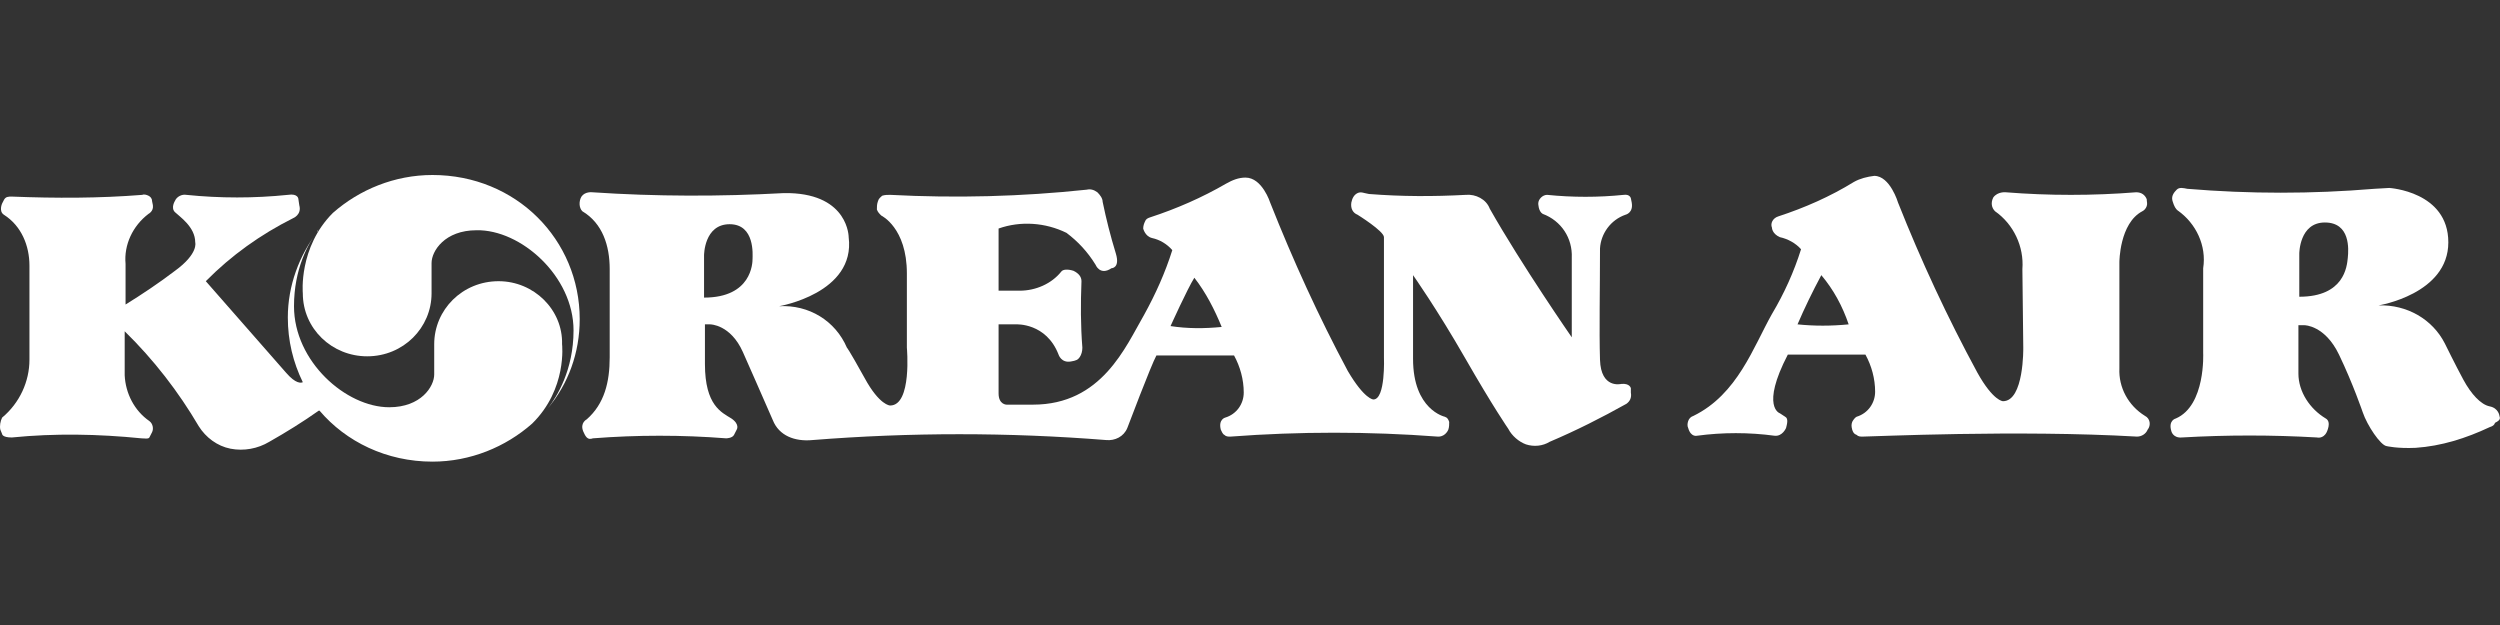
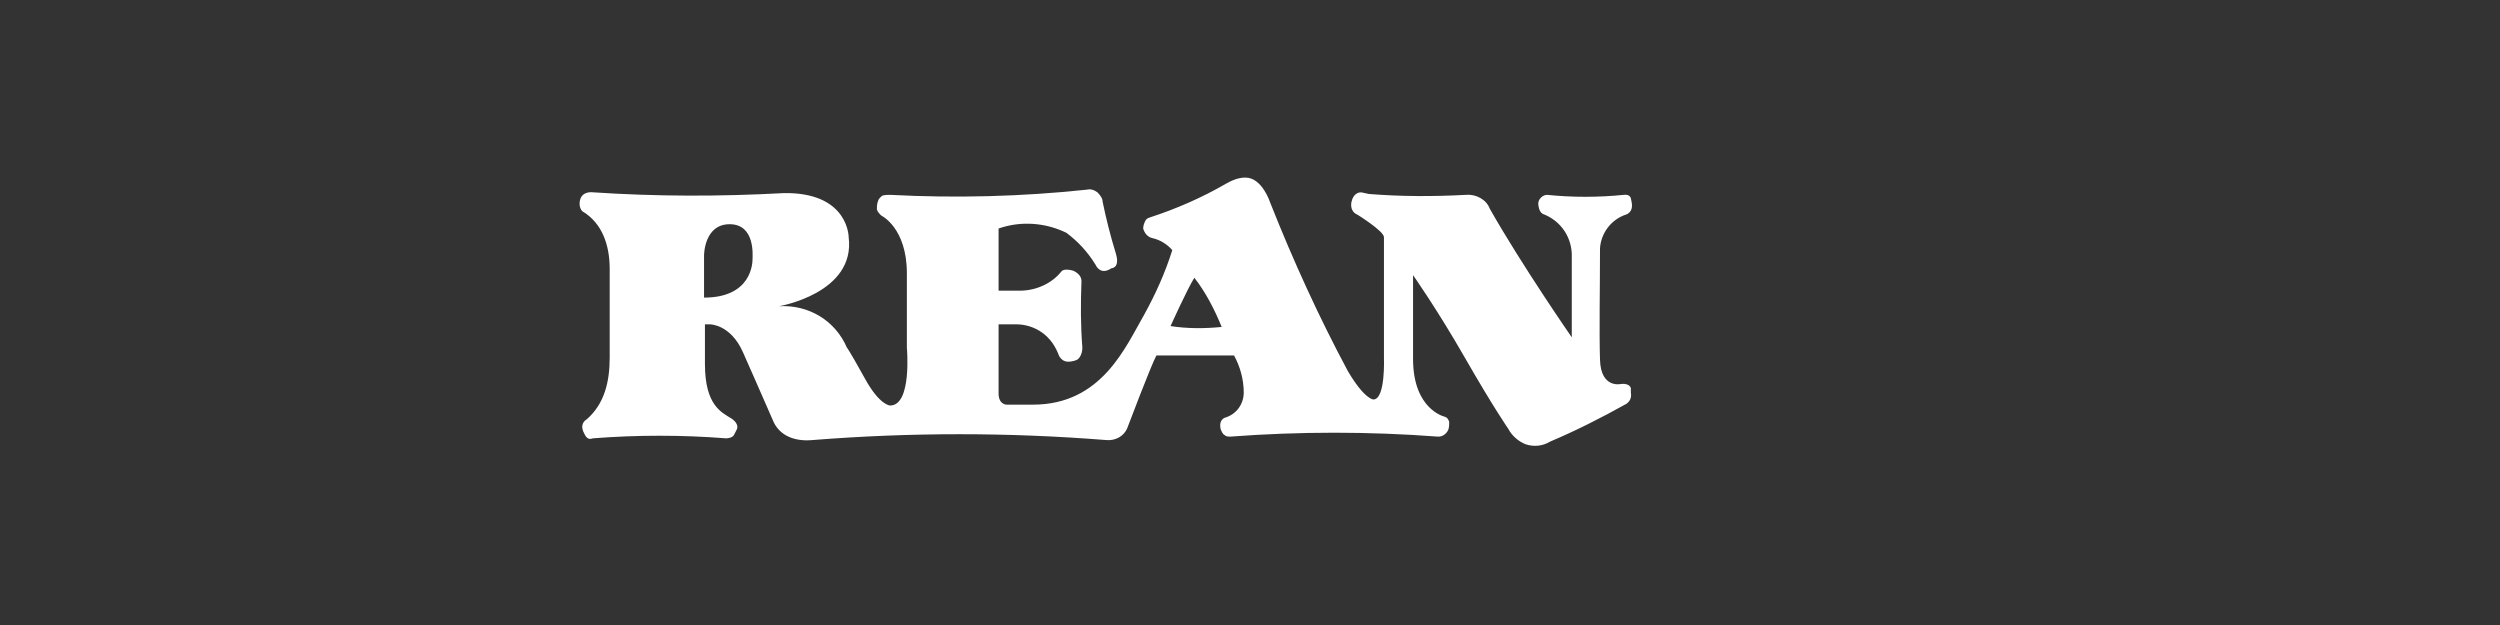
<svg xmlns="http://www.w3.org/2000/svg" width="200" height="50" viewBox="0 0 200 50" fill="none">
  <rect x="0" y="0" width="200" height="50" fill="#333333" stroke="none" />
-   <path d="M24.225 23.462C24.225 26.294 26.553 28.505 29.375 28.505C32.267 28.505 34.525 26.225 34.525 23.462C34.525 23.462 34.525 21.598 34.525 21.045C34.525 20.078 35.583 18.42 38.123 18.42C41.65 18.351 45.883 22.081 45.883 26.432C45.883 29.61 44.543 31.751 43.837 32.649C45.46 30.715 46.377 28.228 46.377 25.535C46.377 19.18 41.297 14 34.596 14C31.562 14 28.74 15.174 26.624 17.039C23.872 19.802 24.225 23.462 24.225 23.462Z" fill="white" />
  <path d="M130.469 31.06C130.469 31.06 130.398 30.645 129.693 30.715C129.693 30.715 128.07 31.129 128 28.781C127.929 26.432 128 23.186 128 19.871C128.07 18.697 128.846 17.591 130.045 17.177C130.045 17.177 130.68 17.039 130.539 16.21L130.469 15.865C130.469 15.865 130.398 15.519 129.904 15.588C127.858 15.796 125.813 15.796 123.767 15.588C123.414 15.588 123.061 15.934 123.061 16.279C123.061 16.279 123.061 16.901 123.414 17.108C124.895 17.66 125.813 19.042 125.742 20.631C125.742 23.324 125.742 26.985 125.742 26.985C125.742 26.985 121.721 21.183 119.181 16.694C118.899 15.934 118.052 15.519 117.276 15.588C114.666 15.727 112.127 15.727 109.516 15.519C109.093 15.45 108.881 15.312 108.599 15.45C108.317 15.588 108.176 15.865 108.105 16.21C108.035 16.694 108.246 17.039 108.599 17.177C108.599 17.177 110.716 18.489 110.716 18.973C110.716 19.456 110.716 28.573 110.716 28.573C110.716 28.573 110.857 31.958 109.869 31.958C109.869 31.958 109.164 31.958 107.823 29.678C105.495 25.327 103.449 20.838 101.615 16.21C101.615 16.21 100.98 14.207 99.64 14.207C99.075 14.207 98.582 14.414 98.088 14.691C96.183 15.796 94.137 16.694 92.021 17.384C91.809 17.453 91.668 17.522 91.597 17.73C91.527 17.868 91.456 18.075 91.456 18.282C91.456 18.282 91.597 18.904 92.162 19.042C92.797 19.18 93.361 19.525 93.784 20.009C93.22 21.805 92.444 23.531 91.527 25.189C90.045 27.745 88.141 32.372 82.638 32.372H80.522C80.522 32.372 79.887 32.372 79.887 31.474V25.949H81.298C81.298 25.949 83.696 25.811 84.684 28.366C84.684 28.366 84.895 29.057 85.671 28.919C86.095 28.85 86.236 28.781 86.377 28.573C86.518 28.366 86.589 28.09 86.589 27.814C86.448 26.018 86.448 24.291 86.518 22.495C86.518 22.15 86.306 21.874 85.883 21.666C85.46 21.528 85.037 21.528 84.895 21.736C84.12 22.703 82.85 23.255 81.58 23.255H79.887V18.628V18.282C81.65 17.66 83.626 17.799 85.319 18.628C86.236 19.318 87.012 20.147 87.647 21.183C87.647 21.183 87.999 22.081 88.917 21.459C88.917 21.459 89.622 21.459 89.269 20.285C88.846 18.904 88.493 17.522 88.211 16.141C88.211 15.865 87.999 15.588 87.788 15.381C87.506 15.174 87.224 15.105 86.941 15.174C81.721 15.727 76.5 15.865 71.209 15.588C70.998 15.588 70.786 15.588 70.575 15.658C70.433 15.796 70.292 15.865 70.222 16.141C70.151 16.348 70.151 16.555 70.151 16.763C70.222 16.97 70.363 17.108 70.504 17.246C70.504 17.246 72.55 18.213 72.55 21.874V27.814C72.55 27.814 72.973 32.441 71.209 32.441C71.209 32.441 70.363 32.441 69.164 30.231C67.823 27.814 67.753 27.814 67.753 27.814C66.835 25.672 64.719 24.36 62.321 24.498C62.321 24.498 68.458 23.462 67.894 18.973C67.894 18.973 67.894 15.588 63.167 15.45H62.673C57.594 15.727 52.514 15.727 47.365 15.381C47.365 15.381 46.8 15.312 46.518 15.727C46.306 16.072 46.306 16.624 46.589 16.901C48.211 17.868 48.776 19.663 48.776 21.528V28.573C48.776 30.576 48.352 32.303 46.941 33.546C46.941 33.546 46.377 33.823 46.659 34.513C46.73 34.651 46.8 34.859 46.941 34.997C47.082 35.135 47.224 35.135 47.435 35.066C50.962 34.79 54.56 34.79 58.088 35.066C58.088 35.066 58.581 35.066 58.723 34.79C58.864 34.513 58.934 34.375 58.934 34.375C58.934 34.375 59.217 33.961 58.511 33.477C57.735 32.994 56.395 32.441 56.395 29.126C56.395 28.09 56.395 26.985 56.395 25.949H56.818C56.818 25.949 58.44 25.949 59.428 28.159C59.428 28.159 61.474 32.787 61.827 33.615C62.321 34.859 63.59 35.342 65.001 35.204C72.832 34.582 80.663 34.582 88.493 35.204C89.199 35.273 89.904 34.928 90.186 34.237C90.186 34.237 92.091 29.195 92.514 28.435C92.514 28.435 96.536 28.435 98.723 28.435C99.216 29.333 99.499 30.369 99.499 31.405C99.499 32.303 98.934 33.132 98.017 33.408C98.017 33.408 97.453 33.546 97.664 34.375C97.735 34.513 97.805 34.721 97.947 34.79C98.088 34.928 98.229 34.928 98.441 34.928C103.943 34.513 109.516 34.513 115.019 34.928C115.019 34.928 115.583 34.997 115.865 34.375C115.936 34.168 115.936 33.961 115.936 33.754C115.866 33.546 115.795 33.408 115.583 33.339C115.583 33.339 113.044 32.787 113.044 28.712C113.044 24.637 113.044 22.012 113.044 22.012C113.044 22.012 114.948 24.706 117.206 28.642C119.463 32.579 120.663 34.306 120.663 34.306C120.945 34.859 121.509 35.342 122.074 35.549C122.709 35.757 123.414 35.688 123.978 35.342C126.095 34.444 128.141 33.408 130.116 32.303C130.398 32.096 130.539 31.82 130.469 31.405V31.06ZM60.204 20.7C60.204 21.045 60.134 23.808 56.324 23.808V20.423C56.324 20.423 56.324 17.937 58.37 17.937C60.416 17.937 60.204 20.423 60.204 20.7ZM93.643 26.087C93.643 26.087 94.984 23.117 95.548 22.219C96.465 23.393 97.171 24.775 97.735 26.156C96.324 26.294 94.984 26.294 93.643 26.087Z" fill="white" />
-   <path d="M171.597 33.27C170.257 32.442 169.481 30.991 169.551 29.472C169.551 26.571 169.551 20.976 169.551 20.976C169.551 20.976 169.551 17.868 171.385 16.901C171.527 16.832 171.668 16.694 171.738 16.487C171.809 16.279 171.738 16.141 171.738 15.934C171.597 15.589 171.315 15.382 170.892 15.382C167.435 15.658 163.908 15.658 160.451 15.382C160.451 15.382 159.816 15.313 159.463 15.796C159.251 16.21 159.322 16.625 159.604 16.901C161.086 17.937 161.932 19.733 161.791 21.529L161.862 27.814C161.862 27.814 161.932 32.096 160.239 32.096C160.239 32.096 159.463 32.096 158.193 29.817C155.795 25.397 153.678 20.838 151.844 16.21C151.844 16.21 151.209 14.069 149.939 14.069C149.375 14.138 148.811 14.277 148.317 14.553C146.412 15.727 144.366 16.625 142.25 17.316C141.826 17.454 141.615 17.868 141.756 18.213C141.756 18.213 141.756 18.697 142.391 18.973C143.026 19.111 143.661 19.457 144.084 19.94C143.519 21.736 142.743 23.463 141.756 25.12C140.274 27.745 139.005 31.544 135.477 33.27C135.266 33.34 135.124 33.478 135.054 33.685C134.983 33.892 134.983 34.099 135.054 34.237C135.266 34.997 135.759 34.859 135.759 34.859C137.805 34.583 139.922 34.583 141.967 34.859C142.602 34.928 142.885 34.237 142.885 34.237C142.955 33.961 143.096 33.478 142.814 33.34L142.391 33.063C142.391 33.063 140.839 32.58 143.026 28.367C143.026 28.367 147.047 28.367 149.234 28.367C149.728 29.265 150.01 30.301 150.01 31.337C150.01 32.234 149.445 33.063 148.528 33.34C148.387 33.409 148.246 33.616 148.176 33.754C148.105 33.961 148.105 34.099 148.176 34.376C148.246 34.583 148.317 34.721 148.528 34.79C148.669 34.928 148.811 34.928 149.022 34.928C149.728 34.928 161.438 34.376 170.962 34.928C171.315 34.928 171.668 34.721 171.809 34.376C172.091 34.03 172.02 33.478 171.597 33.27ZM143.802 25.949C144.366 24.637 145.001 23.325 145.706 22.012C146.694 23.186 147.4 24.499 147.893 25.949C146.482 26.087 145.142 26.087 143.802 25.949Z" fill="white" />
-   <path d="M199.957 33.27C199.957 33.27 199.887 32.649 199.181 32.511C198.476 32.373 197.7 31.544 197.065 30.369C196.43 29.195 195.583 27.469 195.583 27.469C194.596 25.535 192.55 24.36 190.292 24.43C190.292 24.43 195.866 23.532 195.866 19.387C195.866 15.312 191.139 15.036 191.139 15.036L189.94 15.105C184.931 15.52 179.993 15.52 174.984 15.105C174.631 15.036 174.349 14.967 174.137 15.174C173.926 15.382 173.714 15.658 173.784 16.003C173.784 16.003 173.926 16.625 174.208 16.832C175.689 17.868 176.536 19.664 176.254 21.46C176.254 24.706 176.254 23.808 176.254 28.228C176.254 28.228 176.465 32.441 174.067 33.478C174.067 33.478 173.432 33.616 173.714 34.514C173.714 34.514 173.855 35.066 174.56 34.997C178.158 34.79 181.756 34.79 185.354 34.997C185.354 34.997 185.848 35.135 186.13 34.583C186.13 34.583 186.553 33.754 186.06 33.478C184.79 32.718 183.873 31.336 183.873 29.886C183.873 27.745 183.873 26.018 183.873 26.018H184.366C184.366 26.018 185.989 26.018 187.118 28.366C188.247 30.715 189.023 32.994 189.023 32.994C189.375 34.03 190.433 35.619 190.927 35.688C190.927 35.688 191.774 35.895 193.255 35.826C195.301 35.688 197.276 35.066 199.181 34.168C199.393 34.099 199.534 34.03 199.605 33.823C200.028 33.616 200.028 33.478 199.957 33.27ZM187.823 20.631C187.753 21.321 187.541 23.739 183.943 23.739V20.285C183.943 20.285 183.943 17.799 185.989 17.799C188.035 17.799 187.894 19.94 187.823 20.631Z" fill="white" />
-   <path d="M25.354 18.559C25.425 18.49 25.424 18.421 25.495 18.352C25.424 18.421 25.354 18.49 25.354 18.559Z" fill="white" />
-   <path d="M39.887 22.496C36.994 22.496 34.737 24.775 34.737 27.538C34.737 27.538 34.737 29.403 34.737 29.956C34.737 30.922 33.678 32.58 31.139 32.58C27.682 32.58 23.52 28.919 23.52 24.499C23.52 21.529 24.648 19.457 25.424 18.49C23.943 20.424 23.026 22.841 23.026 25.397C23.026 27.262 23.449 28.989 24.225 30.577C24.084 30.646 23.661 30.715 22.885 29.817C21.968 28.781 16.465 22.496 16.465 22.496C18.511 20.424 20.839 18.766 23.449 17.454C23.449 17.454 24.155 17.178 23.943 16.418L23.872 15.934C23.872 15.934 23.872 15.451 23.026 15.589C20.345 15.865 17.594 15.865 14.913 15.589C14.56 15.52 14.137 15.727 13.996 16.073C13.996 16.073 13.643 16.625 13.996 16.971C14.349 17.316 15.618 18.145 15.618 19.388C15.618 19.388 15.901 20.286 13.996 21.667C12.726 22.634 11.386 23.532 10.045 24.361V21.115C9.904 19.595 10.61 18.076 11.88 17.109C11.88 17.109 12.303 16.901 12.232 16.418L12.162 16.073C12.162 15.865 12.021 15.727 11.88 15.658C11.738 15.589 11.527 15.52 11.386 15.589C7.929 15.865 4.472 15.865 0.945 15.727C0.663 15.727 0.451 15.727 0.31 16.004L0.169 16.28C0.169 16.28 -0.113 16.901 0.31 17.178C1.721 18.076 2.356 19.664 2.356 21.253C2.356 21.253 2.356 26.64 2.356 28.781C2.356 30.508 1.58 32.235 0.169 33.409C0.028 33.685 -0.043 34.1 0.028 34.376L0.169 34.721C0.169 34.721 0.169 34.998 0.945 34.998C4.402 34.652 7.858 34.721 11.315 35.067C11.527 35.067 11.88 35.136 11.95 34.998L12.162 34.583C12.303 34.307 12.232 33.892 11.95 33.685C10.751 32.856 10.045 31.475 9.975 30.025C9.975 27.884 9.975 26.502 9.975 26.502C12.303 28.781 14.278 31.337 15.901 34.1C16.465 34.998 17.382 35.688 18.44 35.895C19.499 36.103 20.627 35.895 21.544 35.343C22.885 34.583 24.225 33.754 25.495 32.856H25.566C27.682 35.343 30.927 36.931 34.596 36.931C37.629 36.931 40.451 35.757 42.567 33.892C45.389 31.13 44.966 27.538 44.966 27.538C45.036 24.775 42.709 22.496 39.887 22.496Z" fill="white" />
</svg>